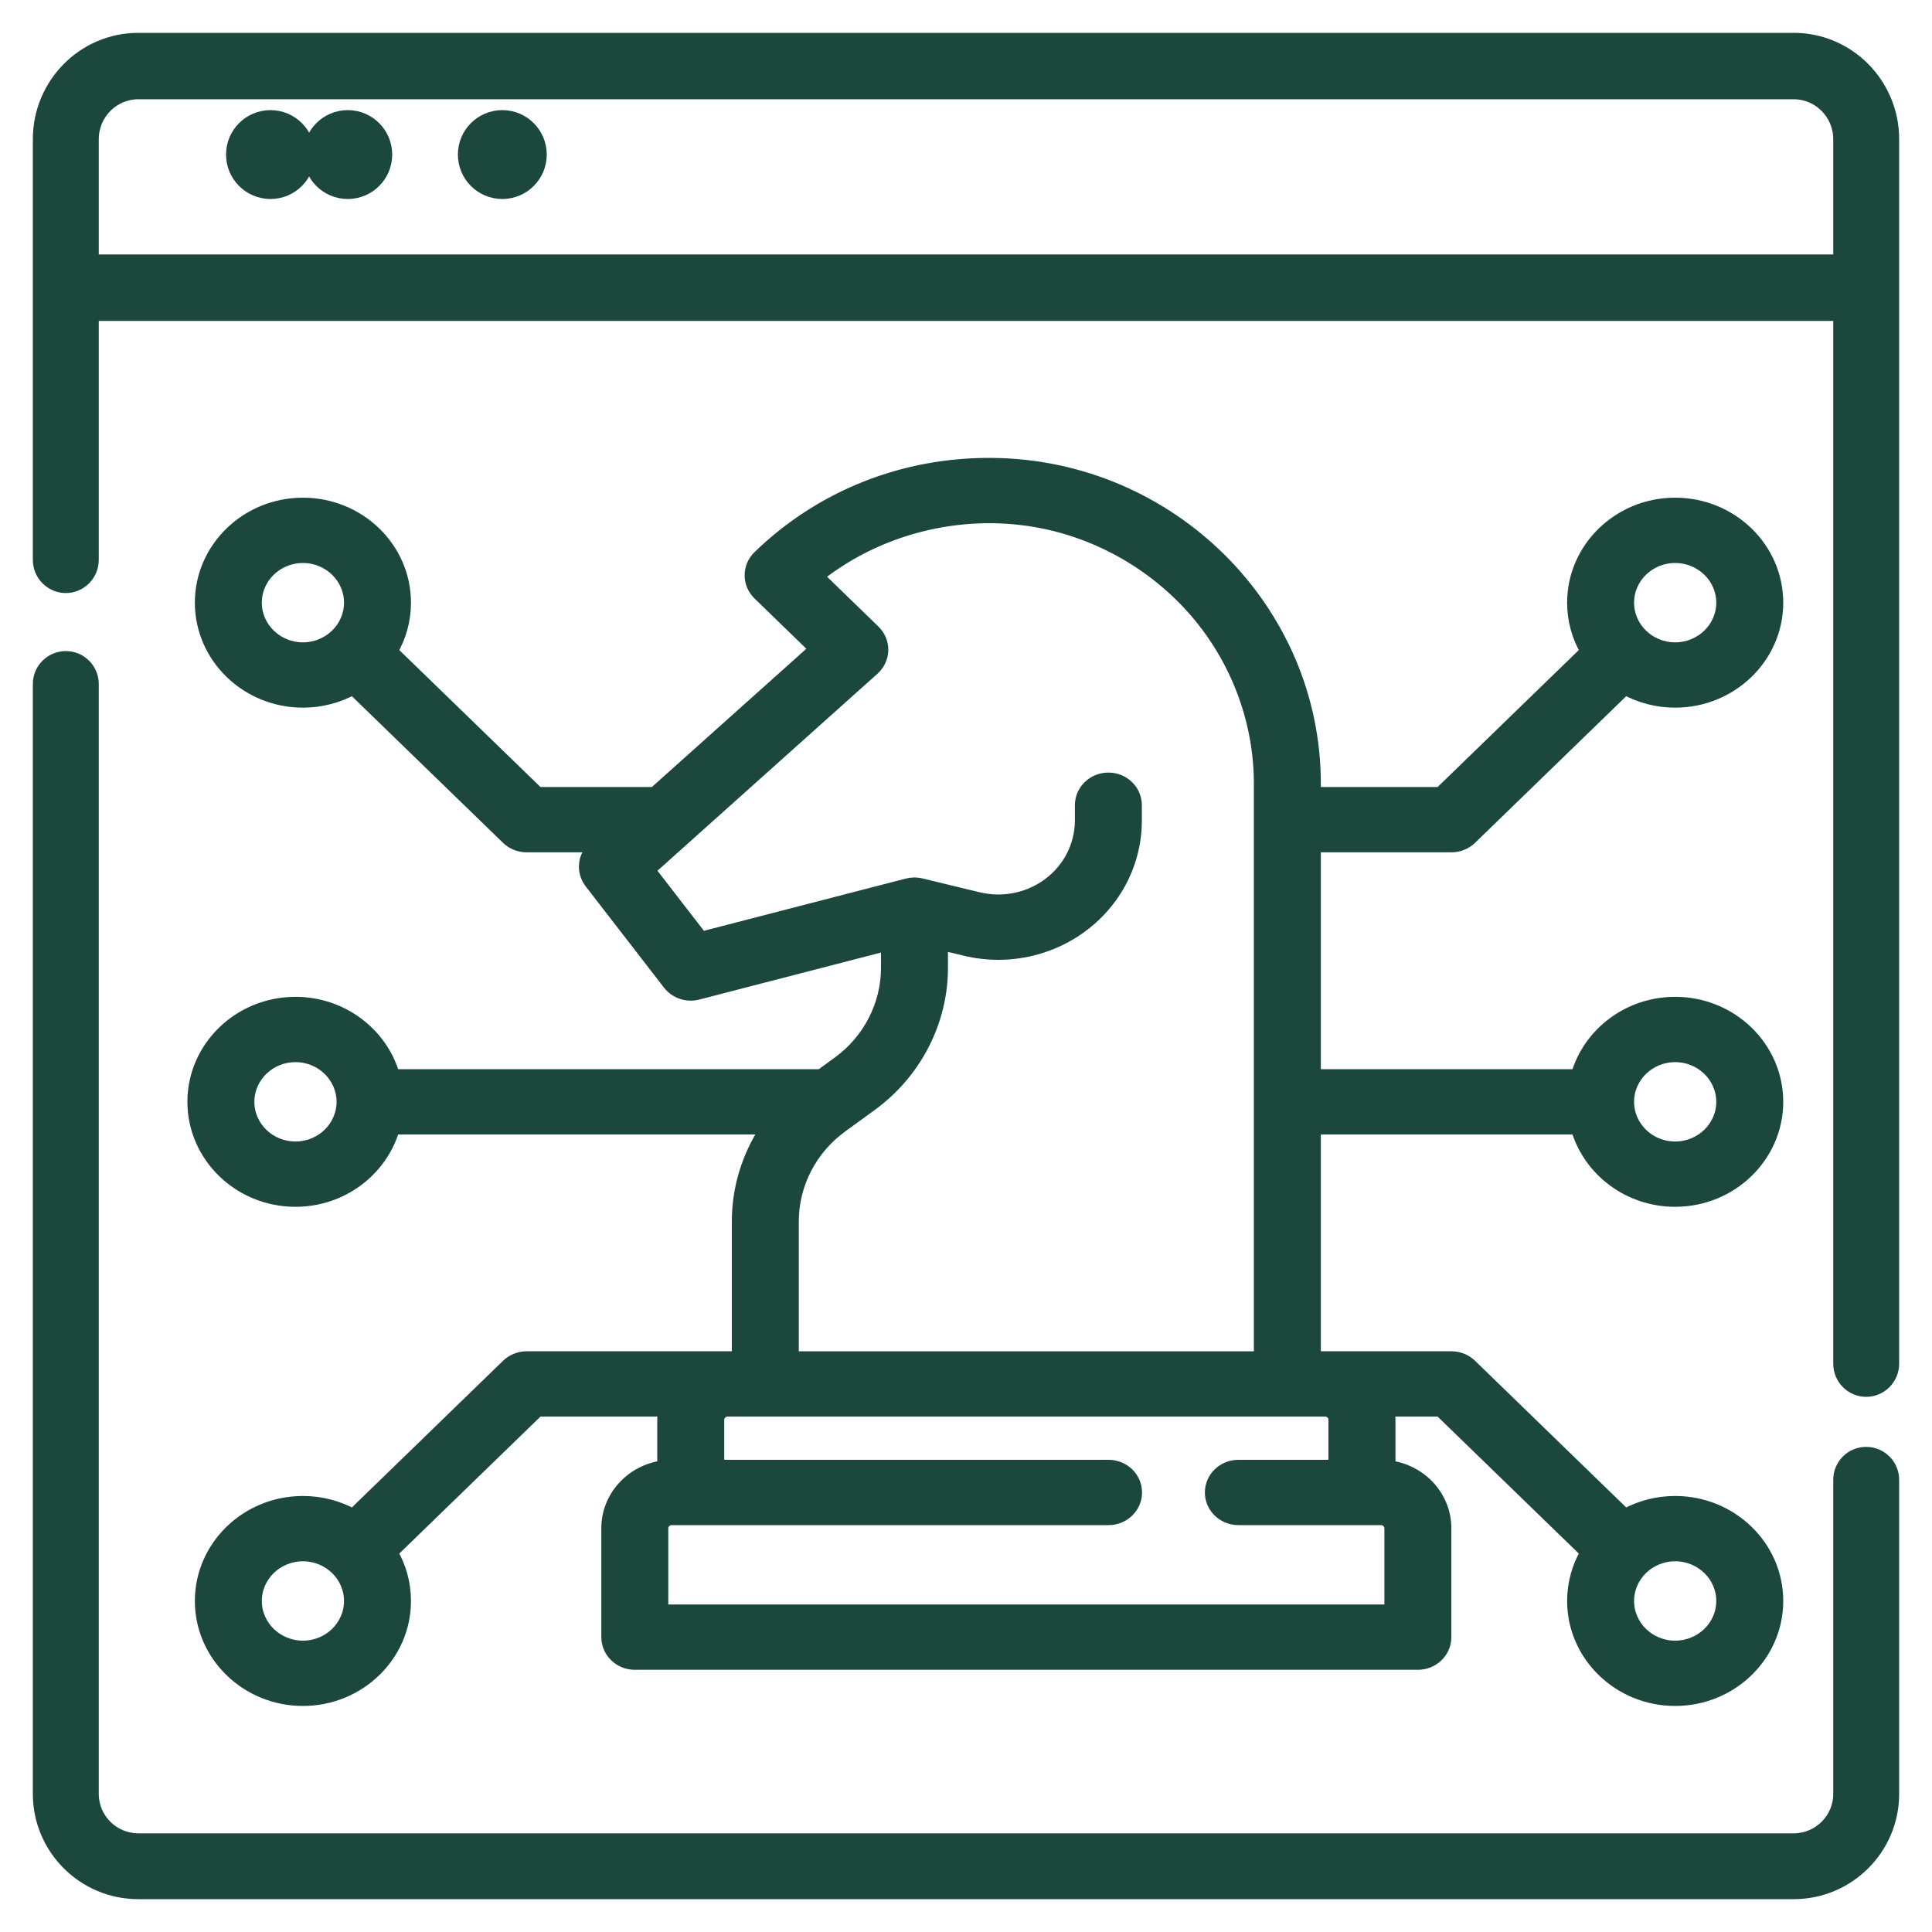
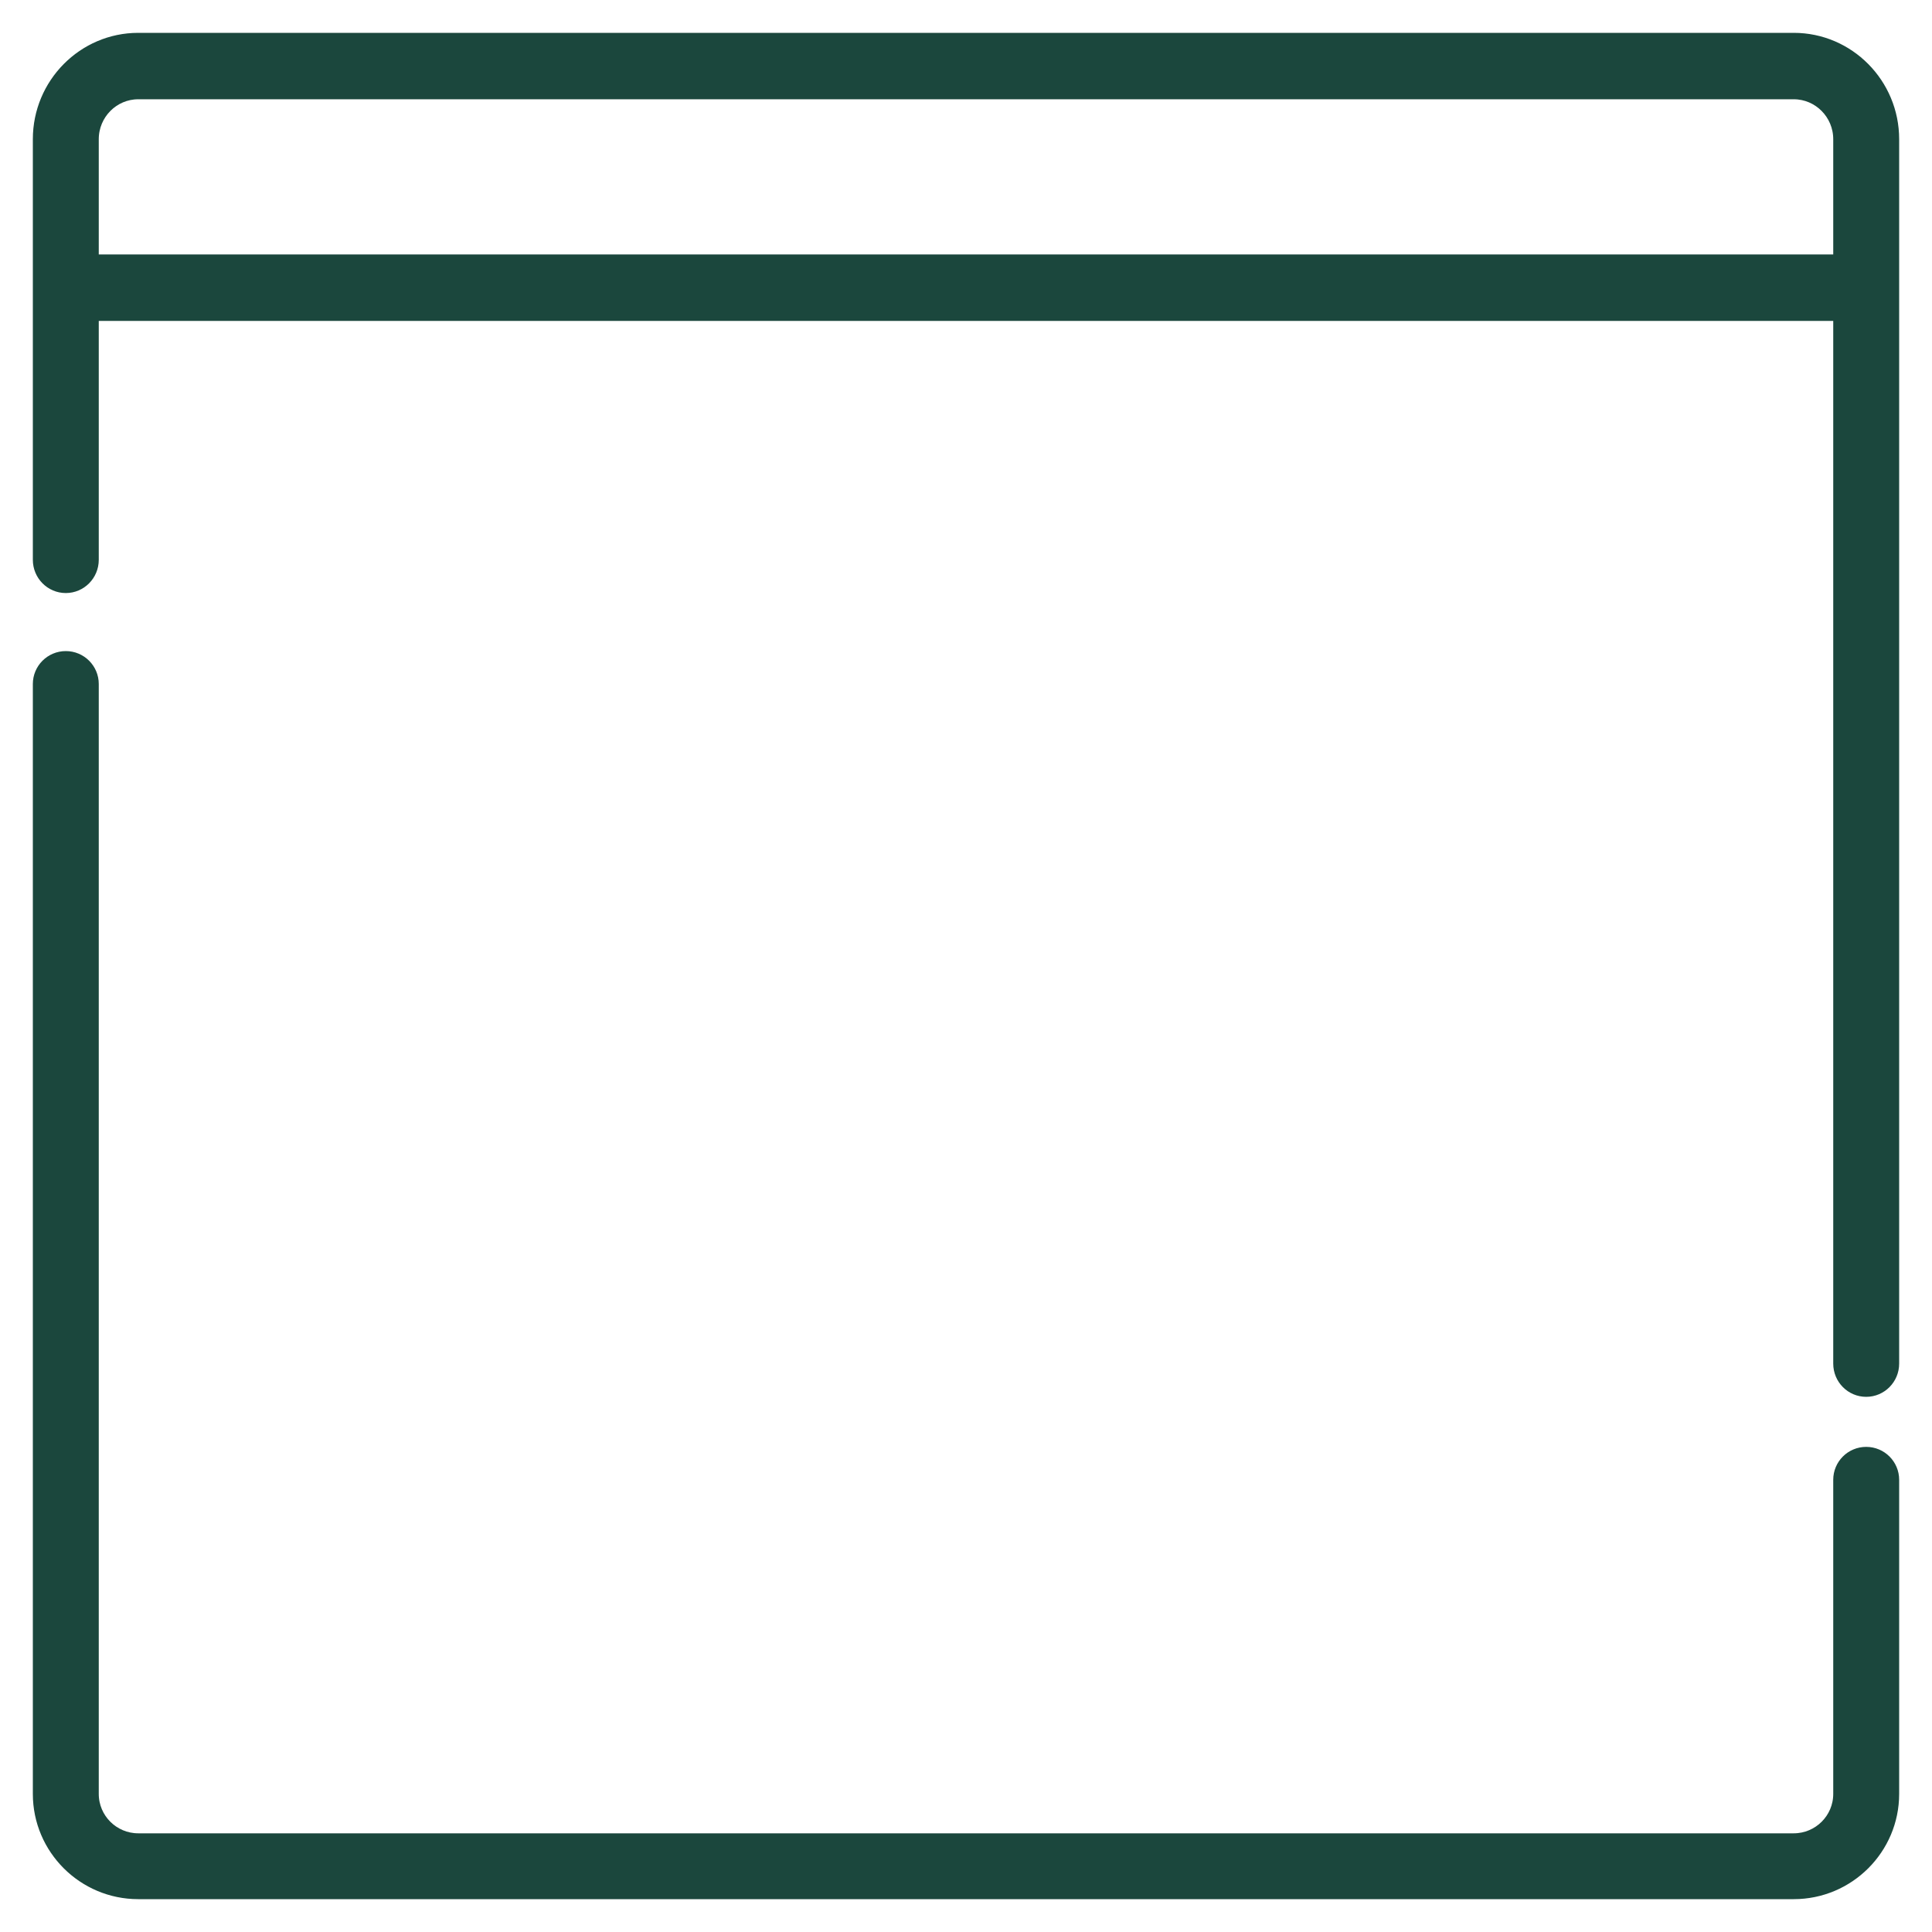
<svg xmlns="http://www.w3.org/2000/svg" width="50px" height="50px" viewBox="0 0 50 50" version="1.1">
  <title>digital-strategy copy</title>
  <g id="Simon-Grevang-" stroke="none" stroke-width="1" fill="none" fill-rule="evenodd">
    <g id="digital-strategy-copy" transform="translate(1, 1)" fill="#1B473D" fill-rule="nonzero" stroke="#1B473D" stroke-width="0.3">
-       <circle id="Oval" cx="6" cy="3" r="1" />
-       <circle id="Oval" cx="8" cy="3" r="1" />
-       <circle id="Oval" cx="12" cy="3" r="1" />
      <path d="M47.297,36.595 C46.908,36.595 46.594,36.909 46.594,37.297 L46.594,45.427 C46.594,46.072 46.068,46.596 45.422,46.596 L2.578,46.596 C1.932,46.596 1.406,46.072 1.406,45.427 L1.406,16.702 C1.406,16.314 1.091,16 0.703,16 C0.315,16 0,16.314 0,16.702 L0,45.427 C0,46.846 1.157,48 2.578,48 L45.422,48 C46.843,48 48,46.846 48,45.427 L48,37.297 C48,36.909 47.685,36.595 47.297,36.595 Z" id="Path" />
      <path d="M45.422,0 L2.578,0 C1.157,0 0,1.167 0,2.602 L0,13.488 C0,13.88 0.315,14.198 0.703,14.198 C1.091,14.198 1.406,13.88 1.406,13.488 L1.406,7.155 L46.594,7.155 L46.594,34.29 C46.594,34.682 46.908,35 47.297,35 C47.685,35 48,34.682 48,34.29 L48,2.602 C48,1.167 46.843,0 45.422,0 Z M1.406,5.735 L1.406,2.602 C1.406,1.95 1.932,1.419 2.578,1.419 L45.422,1.419 C46.068,1.419 46.594,1.95 46.594,2.602 L46.594,5.735 L1.406,5.735 Z" id="Shape" />
-       <path d="M20.692,26.491 L20.24,26.82 L9.194,26.82 C8.881,25.741 7.858,24.948 6.647,24.948 C5.187,24.948 4,26.099 4,27.515 C4,28.93 5.187,30.082 6.647,30.082 C7.858,30.082 8.881,29.289 9.194,28.21 L18.816,28.21 C18.35,28.918 18.09,29.749 18.09,30.604 L18.09,34.121 L12.63,34.121 C12.44,34.121 12.258,34.195 12.123,34.325 L8.134,38.195 C7.751,37.986 7.309,37.866 6.84,37.866 C5.38,37.866 4.193,39.017 4.193,40.433 C4.193,41.848 5.38,43 6.84,43 C8.299,43 9.486,41.848 9.486,40.433 C9.486,39.977 9.363,39.549 9.147,39.178 L12.927,35.511 L16.179,35.511 C16.168,35.587 16.16,35.664 16.16,35.743 L16.16,36.946 C15.344,37.053 14.712,37.731 14.712,38.551 L14.712,41.369 C14.712,41.753 15.033,42.064 15.429,42.064 L35.695,42.064 C36.09,42.064 36.411,41.753 36.411,41.369 L36.411,38.551 C36.411,37.731 35.779,37.053 34.964,36.946 L34.964,35.743 C34.964,35.664 34.956,35.587 34.945,35.511 L36.266,35.511 L40.046,39.178 C39.83,39.549 39.707,39.977 39.707,40.433 C39.707,41.848 40.894,43 42.353,43 C43.813,43 45,41.848 45,40.433 C45,39.017 43.813,37.866 42.353,37.866 C41.884,37.866 41.442,37.985 41.059,38.195 L37.07,34.325 C36.935,34.194 36.753,34.121 36.563,34.121 L33.033,34.121 L33.033,28.21 L39.806,28.21 C40.12,29.289 41.142,30.082 42.353,30.082 C43.813,30.082 45,28.93 45,27.515 C45,26.099 43.813,24.948 42.353,24.948 C41.142,24.948 40.119,25.741 39.806,26.82 L33.033,26.82 L33.033,20.908 L36.563,20.908 C36.753,20.908 36.935,20.835 37.07,20.705 L41.059,16.835 C41.442,17.044 41.884,17.164 42.353,17.164 C43.813,17.164 45,16.012 45,14.597 C45,13.181 43.813,12.03 42.353,12.03 C40.894,12.03 39.707,13.181 39.707,14.597 C39.707,15.053 39.83,15.481 40.046,15.852 L36.266,19.518 L33.033,19.518 L33.033,19.279 C33.033,14.764 29.292,11.05 24.692,11.001 C22.401,10.975 20.247,11.83 18.631,13.397 C18.351,13.668 18.351,14.109 18.631,14.38 L20.088,15.794 L15.928,19.518 L12.927,19.518 L9.147,15.852 C9.363,15.481 9.486,15.053 9.486,14.597 C9.486,13.181 8.299,12.03 6.84,12.03 C5.38,12.03 4.193,13.181 4.193,14.597 C4.193,16.012 5.38,17.164 6.84,17.164 C7.309,17.164 7.751,17.044 8.134,16.835 L12.123,20.705 C12.258,20.835 12.44,20.908 12.63,20.908 L14.376,20.908 L14.363,20.92 C14.093,21.161 14.056,21.562 14.276,21.847 L16.303,24.468 C16.478,24.695 16.778,24.796 17.061,24.723 L21.95,23.458 L21.95,24.051 C21.95,25.006 21.48,25.918 20.692,26.491 Z M6.84,41.61 C6.17,41.61 5.626,41.082 5.626,40.433 C5.626,39.784 6.17,39.256 6.84,39.256 C7.509,39.256 8.053,39.784 8.053,40.433 C8.053,41.082 7.509,41.61 6.84,41.61 Z M43.567,40.433 C43.567,41.082 43.022,41.61 42.353,41.61 C41.684,41.61 41.14,41.082 41.14,40.433 C41.14,39.784 41.684,39.256 42.353,39.256 C43.022,39.256 43.567,39.784 43.567,40.433 Z M42.353,26.338 C43.022,26.338 43.567,26.866 43.567,27.515 C43.567,28.164 43.022,28.692 42.353,28.692 C41.684,28.692 41.14,28.164 41.14,27.515 C41.14,26.866 41.684,26.338 42.353,26.338 Z M42.353,13.42 C43.022,13.42 43.567,13.948 43.567,14.597 C43.567,15.246 43.022,15.774 42.353,15.774 C41.684,15.774 41.14,15.246 41.14,14.597 C41.14,13.948 41.684,13.42 42.353,13.42 Z M5.626,14.597 C5.626,13.948 6.17,13.42 6.84,13.42 C7.509,13.42 8.053,13.948 8.053,14.597 C8.053,15.246 7.509,15.774 6.84,15.774 C6.17,15.774 5.626,15.246 5.626,14.597 Z M6.647,28.692 C5.977,28.692 5.433,28.164 5.433,27.515 C5.433,26.866 5.977,26.338 6.647,26.338 C7.316,26.338 7.86,26.866 7.86,27.515 C7.86,28.164 7.316,28.692 6.647,28.692 Z M33.53,35.743 L33.53,36.93 L31.049,36.93 C30.653,36.93 30.332,37.241 30.332,37.625 C30.332,38.008 30.653,38.32 31.049,38.32 L34.739,38.32 C34.871,38.32 34.978,38.424 34.978,38.551 L34.978,40.674 L16.145,40.674 L16.145,38.551 C16.145,38.424 16.252,38.32 16.384,38.32 L27.689,38.32 C28.085,38.32 28.406,38.008 28.406,37.625 C28.406,37.241 28.085,36.93 27.689,36.93 L17.593,36.93 L17.593,35.743 C17.593,35.615 17.7,35.511 17.831,35.511 L17.841,35.511 L18.806,35.511 L33.292,35.511 C33.423,35.511 33.53,35.615 33.53,35.743 L33.53,35.743 Z M23.383,24.051 L23.383,23.444 L23.973,23.587 C24.257,23.656 24.546,23.69 24.835,23.69 C25.533,23.69 26.224,23.491 26.814,23.109 C27.808,22.467 28.401,21.392 28.401,20.233 L28.401,19.839 C28.401,19.455 28.08,19.144 27.685,19.144 C27.289,19.144 26.968,19.455 26.968,19.839 L26.968,20.233 C26.968,20.926 26.613,21.569 26.019,21.953 C25.521,22.275 24.902,22.379 24.32,22.238 L22.84,21.88 C22.834,21.878 22.828,21.877 22.822,21.876 C22.811,21.874 22.801,21.872 22.79,21.87 C22.774,21.867 22.758,21.865 22.742,21.863 C22.733,21.862 22.724,21.861 22.715,21.861 C22.696,21.86 22.678,21.859 22.66,21.859 C22.653,21.86 22.645,21.859 22.638,21.86 C22.615,21.861 22.593,21.863 22.57,21.866 C22.567,21.866 22.564,21.866 22.561,21.866 C22.535,21.87 22.509,21.875 22.483,21.882 C22.483,21.882 22.482,21.882 22.482,21.882 L17.159,23.259 L15.811,21.516 L21.608,16.325 C21.751,16.196 21.835,16.017 21.839,15.828 C21.842,15.639 21.767,15.456 21.629,15.323 L20.176,13.913 C21.729,12.683 23.804,12.155 25.78,12.489 C27.458,12.773 28.987,13.675 30.046,14.965 C31.047,16.186 31.6,17.72 31.6,19.28 L31.6,34.122 L19.523,34.122 L19.523,30.604 C19.523,29.65 19.993,28.738 20.78,28.165 L21.552,27.603 C22.698,26.769 23.383,25.441 23.383,24.051 L23.383,24.051 Z" id="Shape" />
    </g>
  </g>
</svg>